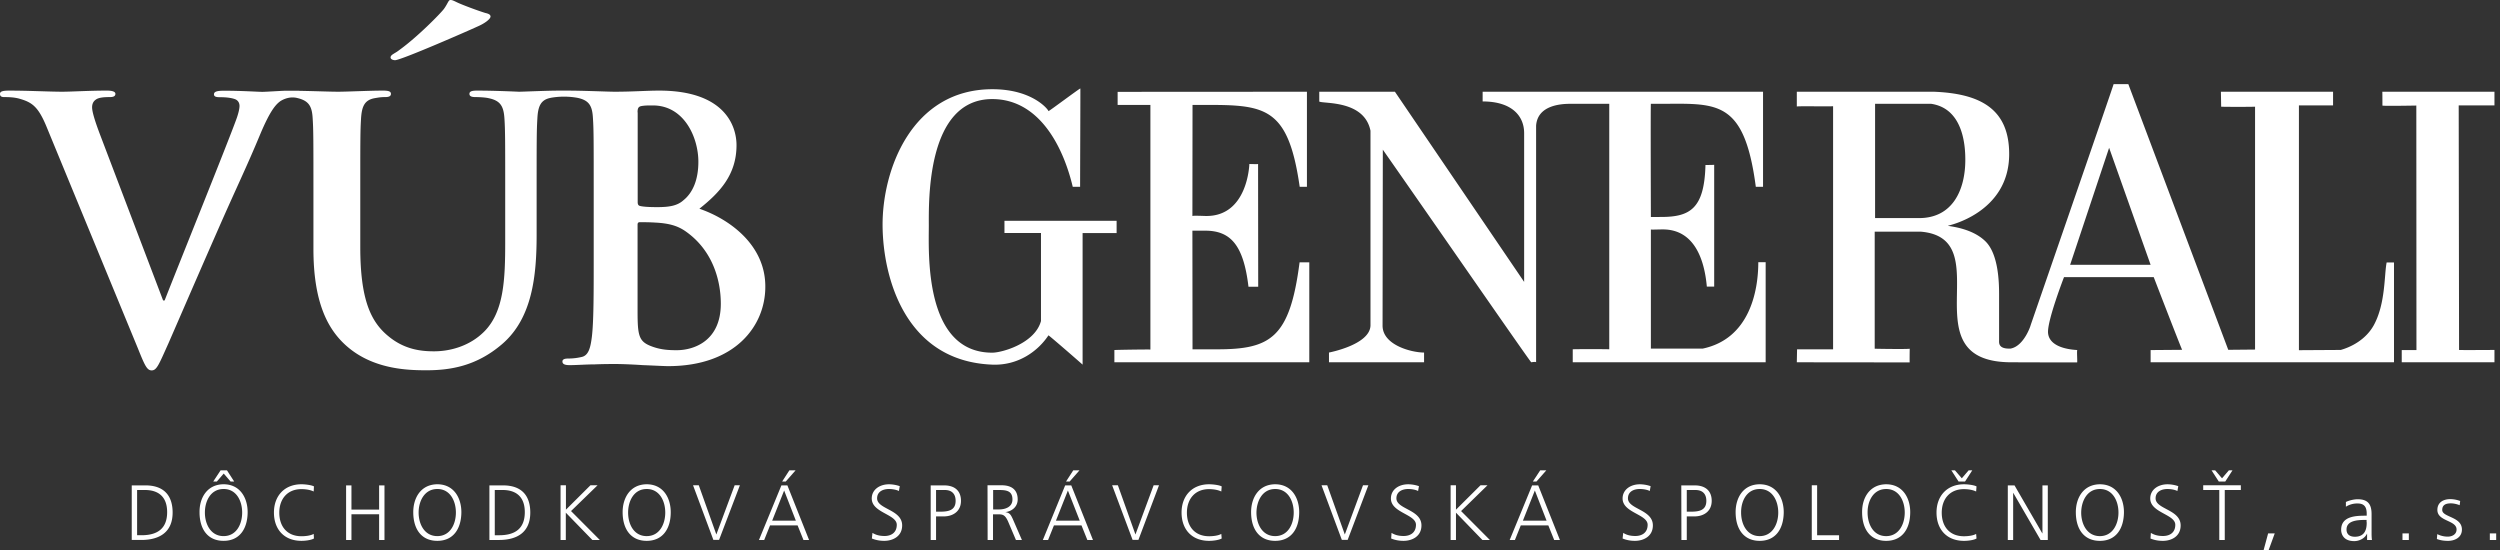
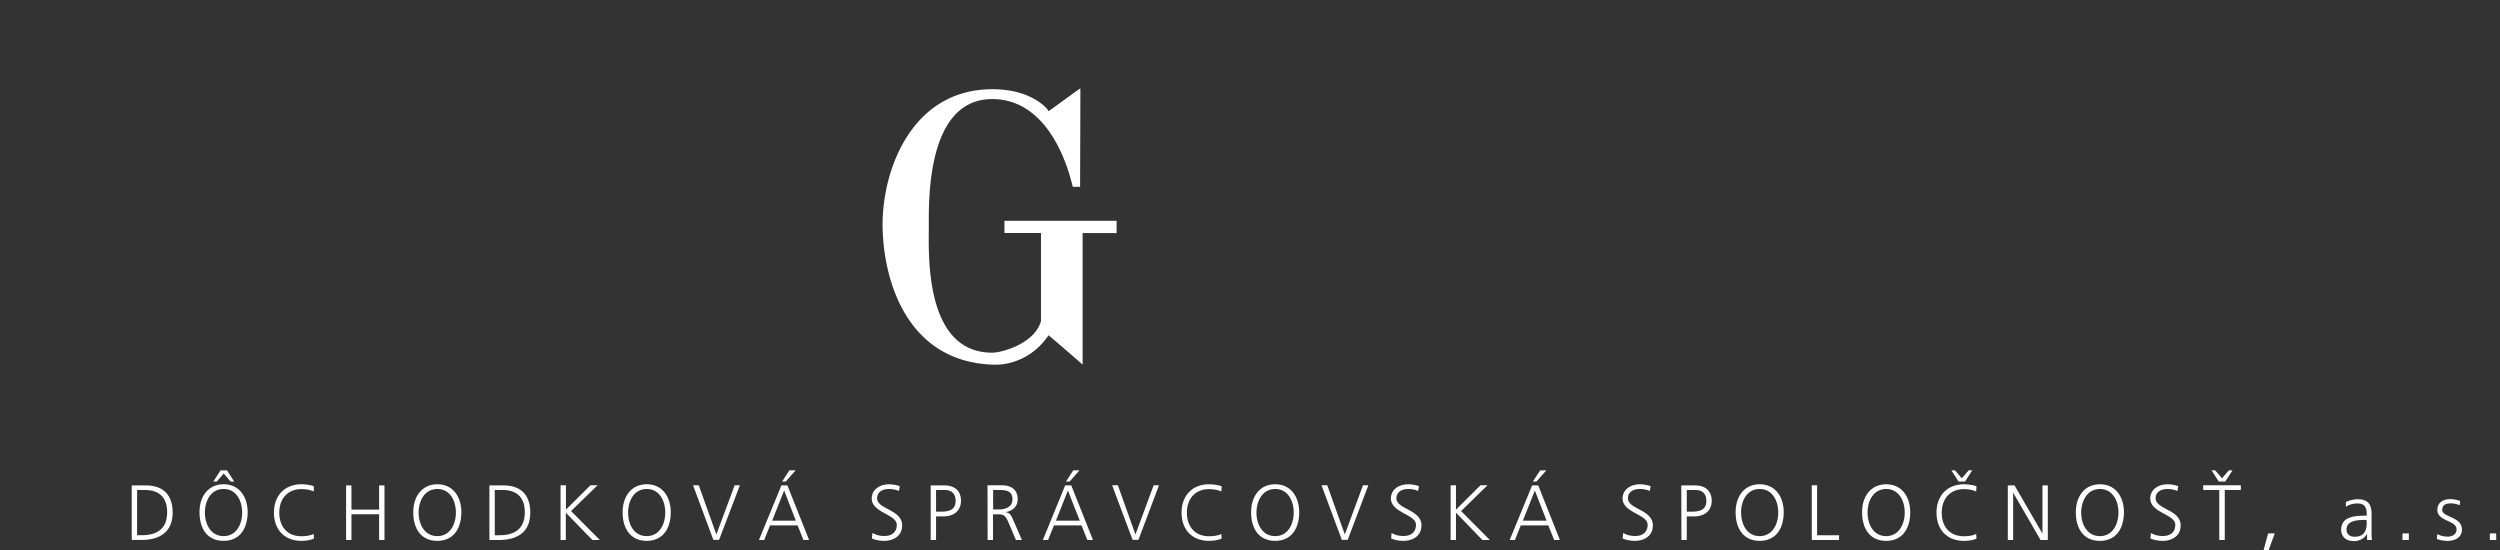
<svg xmlns="http://www.w3.org/2000/svg" fill="none" height="48" width="218">
  <rect width="100%" height="100%" fill="#333333" stroke="none" />
  <clipPath id="a">
    <path d="m0 0h217.668v48h-217.668z" />
  </clipPath>
  <g clip-path="url(#a)" fill="#fff">
-     <path d="m34.057 5.01c0-.25.392-.348.74-.63 1.619-1.163 3.586-3.174 3.912-3.598.358-.5.39-.782.565-.782.174 0 .282.065.673.25.457.206 1.696.674 2.37.88.282.065.456.141.456.315 0 .207-.49.598-1.163.88-.598.283-6.629 2.924-7.161 2.924-.142 0-.392-.065-.392-.24zm24.963 25.527c-.729 0-1.457-.033-2.315-.38-1.011-.414-1.109-.946-1.109-3.044v-7.52c0-.152.065-.217.185-.217.478 0 .793 0 1.358.033 1.24.065 1.967.293 2.64.76 2.413 1.685 3.076 4.347 3.076 6.314 0 3.293-2.401 4.054-3.836 4.054zm-3.425-20.735c0-.348.065-.478.283-.543.315-.065.608-.065 1.054-.065 2.727 0 3.966 2.792 3.966 4.911 0 1.554-.478 2.695-1.304 3.358-.532.479-1.228.598-2.282.598-.728 0-1.206-.032-1.489-.098-.13-.032-.217-.098-.217-.347v-7.814h-.01zm5.39 8.4c1.75-1.39 3.239-2.945 3.239-5.542 0-1.673-1.022-4.76-6.749-4.76-1.076 0-2.315.098-3.869.098-.63 0-2.63-.098-4.314-.098h-.424c-1.239 0-3.238.098-3.618.098-.033 0-2.032-.098-3.652-.098-.445 0-.663.066-.663.283s.196.282.544.282.88.033 1.14.098c1.044.218 1.305.728 1.37 1.804.065 1.01.065 1.902.065 6.727v3.966c0 3.26-.098 6.119-1.836 7.857-1.272 1.272-2.978 1.717-4.369 1.717-1.076 0-2.543-.13-3.966-1.304-1.554-1.26-2.467-3.205-2.467-7.791v-4.445c0-4.814 0-5.705.065-6.727.065-1.108.315-1.64 1.174-1.804.38-.065.565-.098.923-.098.316 0 .511-.065.511-.282s-.217-.283-.695-.283c-1.141 0-3.141.098-3.902.098-.717 0-2.01-.054-3.336-.076-.076-.01-.185-.01-.282-.01h-1.022c-.196 0-1.674.097-1.967.097-.413 0-1.75-.098-3.336-.098-.598 0-.891.065-.891.315 0 .229.26.25.543.25.413 0 .891.033 1.272.163.282.098.413.337.413.598 0 .283-.13.76-.283 1.174-.76 2.097-4.88 12.301-6.249 15.79h-.13l-5.476-14.401c-.435-1.14-.717-2.031-.717-2.444 0-.283.098-.511.315-.663.25-.196.728-.229 1.239-.229.282 0 .478-.065.478-.282s-.348-.283-.728-.283c-1.587 0-3.108.098-3.901.098-1.109.001-2.914-.097-4.597-.097-.49 0-.837.033-.837.283 0 .196.098.282.38.282.25 0 .761 0 1.24.12 1.14.315 1.684.663 2.412 2.402l7.987 19.376c.598 1.489.793 1.934 1.206 1.934.446 0 .63-.51 1.457-2.347.695-1.587 2.184-5.043 4.216-9.672 1.706-3.901 2.564-5.607 3.803-8.596.859-2.032 1.337-2.565 1.74-2.858.336-.217.88-.424 1.466-.282 1.033.239 1.304.728 1.359 1.803.065 1.011.065 1.902.065 6.727v4.63c0 4.596 1.206 6.944 2.814 8.4 2.315 2.097 5.358 2.184 7.042 2.184 2.054 0 4.347-.348 6.597-2.282 2.662-2.282 3.01-6.031 3.01-9.541v-3.403c0-4.814 0-5.705.065-6.726.054-1.109.315-1.641 1.163-1.804a6.637 6.637 0 0 1 2.325 0c1.054.217 1.304.728 1.359 1.804.065 1.01.065 1.901.065 6.726v5.586c0 2.912 0 5.423-.163 6.748-.12.924-.283 1.62-.913 1.74-.282.064-.663.13-1.141.13-.38 0-.51.098-.51.26 0 .229.217.316.63.316.63 0 1.456-.066 2.184-.066.76-.032 1.456-.032 1.815-.032.478 0 1.423.032 2.38.098.912.032 1.836.087 2.216.087 5.836 0 8.466-3.51 8.466-6.912.022-3.673-3.152-5.922-5.749-6.814zm110.39-4.26c0-1.065-.109-4.466-2.978-4.89h-4.89v9.965h3.836c2.967 0 4.032-2.52 4.032-5.075zm16.159 9.15-3.619-10.204-3.401 10.205h7.02zm21.267 8.499h-21.267v-1.065l2.749-.022c-.032 0-2.488-6.357-2.477-6.336h-7.825s-1.478 3.815-1.391 4.869c.131 1.467 2.532 1.467 2.554 1.489-.065-.022.022 1.14-.022 1.076-.043.01-5.509-.011-5.716-.011-9.106.01-.967-10.813-7.922-11.39h-4.01v10.205c-.011.01 3.01.054 3.054 0 0 0-.022 1.26 0 1.196l-9.846-.011.022-1.13h3.141v-21.203c-.022.043-3.141-.022-3.163.032v-1.292h11.911c4.129.152 6.629 1.522 6.607 5.488-.033 5.097-5.336 6.194-5.336 6.194-.054.055 2.043.142 3.282 1.38 1.108 1.109 1.174 3.51 1.174 4.575v4.032c0 .217-.087.782 1.01.728 1.196-.228 1.772-2.097 1.739-2.032.022-.065 7.27-21.039 7.238-21.028h1.282l8.715 23.169 2.337-.022v-21.18c-.044.022-2.934.022-2.956 0l-.022-1.304h9.78v1.195h-2.977v21.344l3.662-.022c0-.022 1.902-.435 2.858-2.141 1.043-1.891.913-4.423 1.13-5.488h.641v8.705zm-94.62-.001h-17.007v-1.064c0-.022 3.141-.066 3.141-.044v-21.332h-2.858v-1.141l16.507-.01v8.29h-.631c-1.065-7.443-3.281-7.139-9.345-7.139l-.011 9.693c.011-.054.728-.021 1.152-.01 3.673.065 3.814-4.488 3.814-4.532 0 0 .75.022.761 0l.011 10.704h-.848c-.424-3.608-1.543-4.836-3.64-4.89h-1.25l.011 10.345h2.141c4.672 0 6.346-1 7.194-7.585h.847v8.716h.011zm95.25 0v-1.064h1.283l-.011-21.322s-2.956.055-2.956 0c0 0 0-1.228-.011-1.206h9.78v1.195h-3.118l.032 21.322c-.011.021 3.086 0 3.086 0v1.076h-8.085zm-72.288 0v-1.13c.022-.021 3.13-.021 3.184 0v-21.408h-3.401c-.859 0-2.858.141-2.978 1.913v20.625s0-.066-.423 0c-.066.01-8.477-12.16-12.943-18.54l-.022 15.345c0 1.706 2.543 2.347 3.619 2.347v.848h-8.292v-.848c-.022 0 3.554-.663 3.619-2.347v-16.996c-.543-2.673-4.043-2.336-4.466-2.542v-.859h6.596l11.269 16.583v-12.975c0-1.489-1.065-2.76-3.619-2.76v-.848h24.451v8.292h-.63c-1.065-8.075-3.662-7.183-9.15-7.238-.033 0 0 9.867 0 9.867-.054.011.695 0 .902 0 2.543 0 3.76-.76 3.858-4.531-.011 0 .76 0 .76-.022v10.628h-.641c-.206-2.336-1.076-4.988-3.836-4.988-.424 0-1.054.033-1.043 0v10.39h4.532c4.053-.86 4.835-4.978 4.835-7.532h.642v8.727h-16.823z" />
    <path d="m97.38 20.321h-2.977v11.476c0-.01-2.956-2.586-2.978-2.554-.89 1.348-2.608 2.641-4.89 2.554-7.629-.293-9.541-7.64-9.574-12.117-.032-4.89 2.554-11.9 9.574-11.9 3.619 0 4.956 1.892 4.89 1.913.022.033 2.793-2.043 2.782-1.977.011-.011-.021 7.085-.021 8.574h-.642c-.858-3.608-2.977-7.65-7.02-7.65-5.748 0-5.531 8.932-5.531 11.051 0 2.337-.435 11.063 5.531 11.063.848 0 3.717-.804 4.25-2.76v-7.674h-3.185v-1.065h9.78v1.065h.011zm119.734 26.766h.554v-.576h-.554zm-4.619-.087c.304.12.641.163.978.163.522 0 1.206-.25 1.206-.989 0-1.14-1.717-1.054-1.717-1.706 0-.445.316-.576.75-.576.239 0 .544.065.772.163l.043-.37a2.649 2.649 0 0 0 -.858-.162c-.576 0-1.13.26-1.13.945 0 1.01 1.673.88 1.673 1.706 0 .402-.358.62-.771.62-.337 0-.652-.087-.913-.218zm-2.999.087h.554v-.576h-.554zm-3.119-1.543c0 .38-.022 1.26-1.032 1.26-.402 0-.728-.173-.728-.63 0-.76.891-.836 1.63-.836h.119v.206zm.033 1.543h.423c-.032-.239-.032-.445-.032-.728v-1.532c0-.902-.359-1.293-1.217-1.293-.315 0-.761.108-1.022.239v.413a1.843 1.843 0 0 1 1.022-.283c.576 0 .793.304.793.891v.174h-.087c-.902 0-2.141.054-2.141 1.228 0 .315.152.989 1.141.989.435 0 .913-.228 1.109-.641h.011zm-9.031.913h.435l.543-1.489h-.576zm-2.706-6.987h-.315l-.598.695-.597-.695h-.316l.631.977h.565zm-1.141 6.074h.467v-4.357h1.402v-.413h-3.282v.413h1.402v4.358h.011zm-6.009-.13c.25.108.608.206 1.075.206.739 0 1.554-.38 1.554-1.347 0-1.391-2.184-1.402-2.184-2.358 0-.609.543-.816 1.033-.816.326 0 .652.066.869.174l.076-.423a2.962 2.962 0 0 0 -.935-.163c-.836 0-1.51.478-1.51 1.238 0 1.25 2.184 1.37 2.184 2.293 0 .685-.478.978-1.076.978-.445 0-.771-.097-1.054-.271zm-4.412-4.315c1.119 0 1.619 1.044 1.619 2.054 0 1.011-.511 2.054-1.619 2.054-1.12 0-1.631-1.043-1.631-2.054.011-1 .511-2.053 1.631-2.053zm-2.098 2.054c.011 1.457.717 2.467 2.098 2.467 1.369 0 2.075-1.01 2.097-2.467.011-1.282-.663-2.466-2.097-2.466-1.435.01-2.109 1.184-2.098 2.466zm-5.933 2.391h.467v-4.107h.011l2.38 4.108h.63v-4.76h-.467v4.184h-.011l-2.423-4.184h-.587v4.76zm-3.097-6.075h-.316l-.597.696-.598-.695h-.315l.63.977h.565l.631-.977zm.369 1.402c-.25-.13-.815-.184-1.087-.184-1.478 0-2.401 1.01-2.401 2.466 0 1.478.902 2.467 2.401 2.467.305 0 .837-.054 1.087-.206l-.033-.402c-.271.163-.749.206-1.064.206-1.261 0-1.935-.858-1.935-2.054 0-1.184.696-2.054 1.935-2.054.336 0 .76.055 1.064.207zm-7.879.228c1.12 0 1.62 1.044 1.62 2.054 0 1.011-.511 2.054-1.62 2.054-1.119 0-1.619-1.043-1.619-2.054-.011-1 .5-2.053 1.619-2.053zm-2.097 2.054c.011 1.457.717 2.467 2.097 2.467 1.37 0 2.087-1.01 2.098-2.467.011-1.282-.663-2.466-2.098-2.466-1.434.01-2.119 1.184-2.097 2.466zm-4.39 2.391h2.38v-.413h-1.913v-4.358h-.467zm-4.543-4.445c1.12 0 1.62 1.044 1.62 2.054 0 1.011-.511 2.054-1.62 2.054-1.119 0-1.619-1.043-1.619-2.054-.011-1 .489-2.053 1.619-2.053zm-2.097 2.054c.011 1.457.728 2.467 2.097 2.467 1.37 0 2.076-1.01 2.098-2.467.011-1.282-.663-2.466-2.098-2.466-1.445.01-2.108 1.184-2.097 2.466zm-4.26-1.966h.761c.608 0 .945.336.945.945 0 .858-.674.945-1.38.945h-.326zm-.467 4.357h.467v-2.054h.652c.859 0 1.522-.467 1.522-1.358 0-.902-.587-1.348-1.478-1.348h-1.174zm-5.129-.13c.249.108.619.206 1.075.206.739 0 1.565-.38 1.565-1.347 0-1.391-2.173-1.402-2.173-2.358 0-.609.532-.816 1.032-.816.326 0 .663.066.87.174l.076-.423a2.967 2.967 0 0 0 -.935-.163c-.837 0-1.51.478-1.51 1.238 0 1.25 2.184 1.37 2.184 2.293 0 .685-.489.978-1.076.978-.446 0-.772-.097-1.054-.271zm-6.629-1.554h-2.065l1.043-2.63zm-1.196-3.413h.315l.859-.977h-.533zm-2.021 5.097h.456l.511-1.271h2.402l.51 1.271h.5l-1.891-4.76h-.532zm-5.151 0h.467v-2.38l2.304 2.38h.652l-2.51-2.521 2.304-2.25h-.609l-2.141 2.13v-2.13h-.467zm-5.184-.13c.25.108.62.206 1.076.206.739 0 1.565-.38 1.565-1.347 0-1.391-2.184-1.402-2.184-2.358 0-.609.543-.816 1.032-.816.315 0 .652.066.859.174l.076-.423a2.967 2.967 0 0 0 -.935-.163c-.848 0-1.51.478-1.51 1.238 0 1.25 2.184 1.37 2.184 2.293 0 .685-.489.978-1.076.978-.446 0-.772-.097-1.054-.271zm-1.988-4.64h-.468l-1.586 4.292-1.533-4.293h-.499l1.771 4.76h.511l1.804-4.76zm-8.129.325c1.119 0 1.619 1.044 1.619 2.054 0 1.011-.5 2.054-1.619 2.054s-1.63-1.043-1.63-2.054c.011-1 .511-2.053 1.63-2.053zm-2.097 2.054c.011 1.457.728 2.467 2.097 2.467s2.087-1.01 2.097-2.467c.011-1.282-.663-2.466-2.097-2.466-1.434.01-2.108 1.184-2.097 2.466zm-2.565-2.282c-.25-.13-.815-.184-1.098-.184-1.477 0-2.401 1.01-2.401 2.466 0 1.478.902 2.467 2.401 2.467.294 0 .837-.054 1.098-.206l-.033-.402c-.271.163-.749.206-1.065.206-1.249 0-1.934-.858-1.934-2.054 0-1.184.696-2.054 1.934-2.054.337 0 .761.055 1.065.207zm-5.466-.098h-.467l-1.587 4.294-1.532-4.293h-.5l1.782 4.76h.51l1.794-4.76zm-6.912 3.087h-2.075l1.043-2.63zm-1.195-3.413h.315l.859-.977h-.544zm-2.021 5.097h.456l.51-1.271h2.403l.51 1.271h.49l-1.892-4.76h-.532zm-4.347-4.358h.489c.652 0 1.206.055 1.206.826 0 .663-.63.87-1.184.87h-.5v-1.695h-.011zm-.467 4.358h.467v-2.239h.391c.446 0 .652.022.924.63l.684 1.61h.522l-.804-1.848c-.152-.315-.24-.522-.62-.576v-.011c.587-.076 1.055-.49 1.055-1.098 0-.869-.555-1.239-1.402-1.239h-1.229l.01 4.771zm-4.5-4.358h.761c.609 0 .946.337.946.946 0 .858-.674.945-1.38.945h-.326v-1.89zm-.467 4.358h.468v-2.054h.652c.858 0 1.521-.467 1.521-1.358 0-.902-.576-1.348-1.467-1.348h-1.174zm-5.129-.13c.26.108.62.206 1.076.206.739 0 1.565-.38 1.565-1.347 0-1.391-2.184-1.402-2.184-2.358 0-.609.543-.816 1.032-.816.315 0 .652.066.87.174l.075-.423a2.964 2.964 0 0 0 -.934-.163c-.837 0-1.51.478-1.51 1.238 0 1.25 2.183 1.37 2.183 2.293 0 .685-.489.978-1.064.978-.446 0-.772-.097-1.055-.271zm-6.629-1.554h-2.065l1.044-2.63zm-1.195-3.413h.315l.858-.977h-.543zm-2.022 5.097h.457l.51-1.271h2.402l.511 1.271h.489l-1.89-4.76h-.522zm-1.662-4.77h-.457l-1.597 4.292-1.532-4.293h-.5l1.771 4.76h.5l1.815-4.76zm-8.129.325c1.12 0 1.62 1.044 1.62 2.054 0 1.011-.5 2.054-1.62 2.054s-1.619-1.043-1.619-2.054c0-1 .5-2.053 1.62-2.053zm-2.097 2.054c.01 1.457.728 2.467 2.097 2.467 1.37 0 2.087-1.01 2.098-2.467.01-1.282-.663-2.466-2.098-2.466-1.434.01-2.108 1.184-2.097 2.466zm-5.423 2.391h.468v-2.38l2.314 2.38h.652l-2.51-2.521 2.315-2.25h-.62l-2.14 2.13v-2.13h-.468v4.771h-.01zm-5.727-4.358h.685c1.065 0 1.934.49 1.934 1.935 0 1.456-.88 2.01-2.228 2.01h-.39v-3.944zm-.467 4.358h.837c1.575 0 2.727-.663 2.727-2.39 0-1.392-.673-2.37-2.38-2.37h-1.184zm-4.542-4.445c1.119 0 1.619 1.044 1.619 2.054 0 1.011-.5 2.054-1.62 2.054-1.119 0-1.63-1.043-1.63-2.054 0-1 .511-2.053 1.63-2.053zm-2.098 2.054c.011 1.457.717 2.467 2.098 2.467 1.369 0 2.075-1.01 2.097-2.467.01-1.282-.663-2.466-2.097-2.466-1.435.01-2.109 1.184-2.098 2.466zm-5.857 2.391h.467v-2.239h2.412v2.24h.468v-4.76h-.468v2.108h-2.412v-2.109h-.467zm-2.804-4.673c-.25-.13-.815-.184-1.087-.184-1.478 0-2.401 1.01-2.401 2.466 0 1.478.902 2.467 2.401 2.467.305 0 .837-.054 1.087-.206l-.022-.402c-.271.163-.75.206-1.065.206-1.26 0-1.934-.858-1.934-2.054 0-1.184.695-2.054 1.934-2.054.337 0 .761.055 1.065.207zm-7.879.228c1.12 0 1.62 1.044 1.62 2.054 0 1.011-.5 2.054-1.62 2.054-1.119 0-1.63-1.043-1.63-2.054 0-1 .5-2.053 1.63-2.053zm-.902-.652h.316l.597-.695.598.695h.315l-.63-.977h-.554zm-1.195 2.706c.01 1.457.717 2.467 2.097 2.467 1.37 0 2.076-1.01 2.098-2.467.01-1.282-.663-2.466-2.098-2.466-1.434.01-2.119 1.184-2.097 2.466zm-5.444-1.966h.684c1.065 0 1.935.489 1.935 1.934 0 1.456-.88 2.01-2.228 2.01h-.391zm-.468 4.357h.826c1.576 0 2.739-.663 2.739-2.39 0-1.392-.674-2.37-2.38-2.37h-1.185z" />
  </g>
</svg>